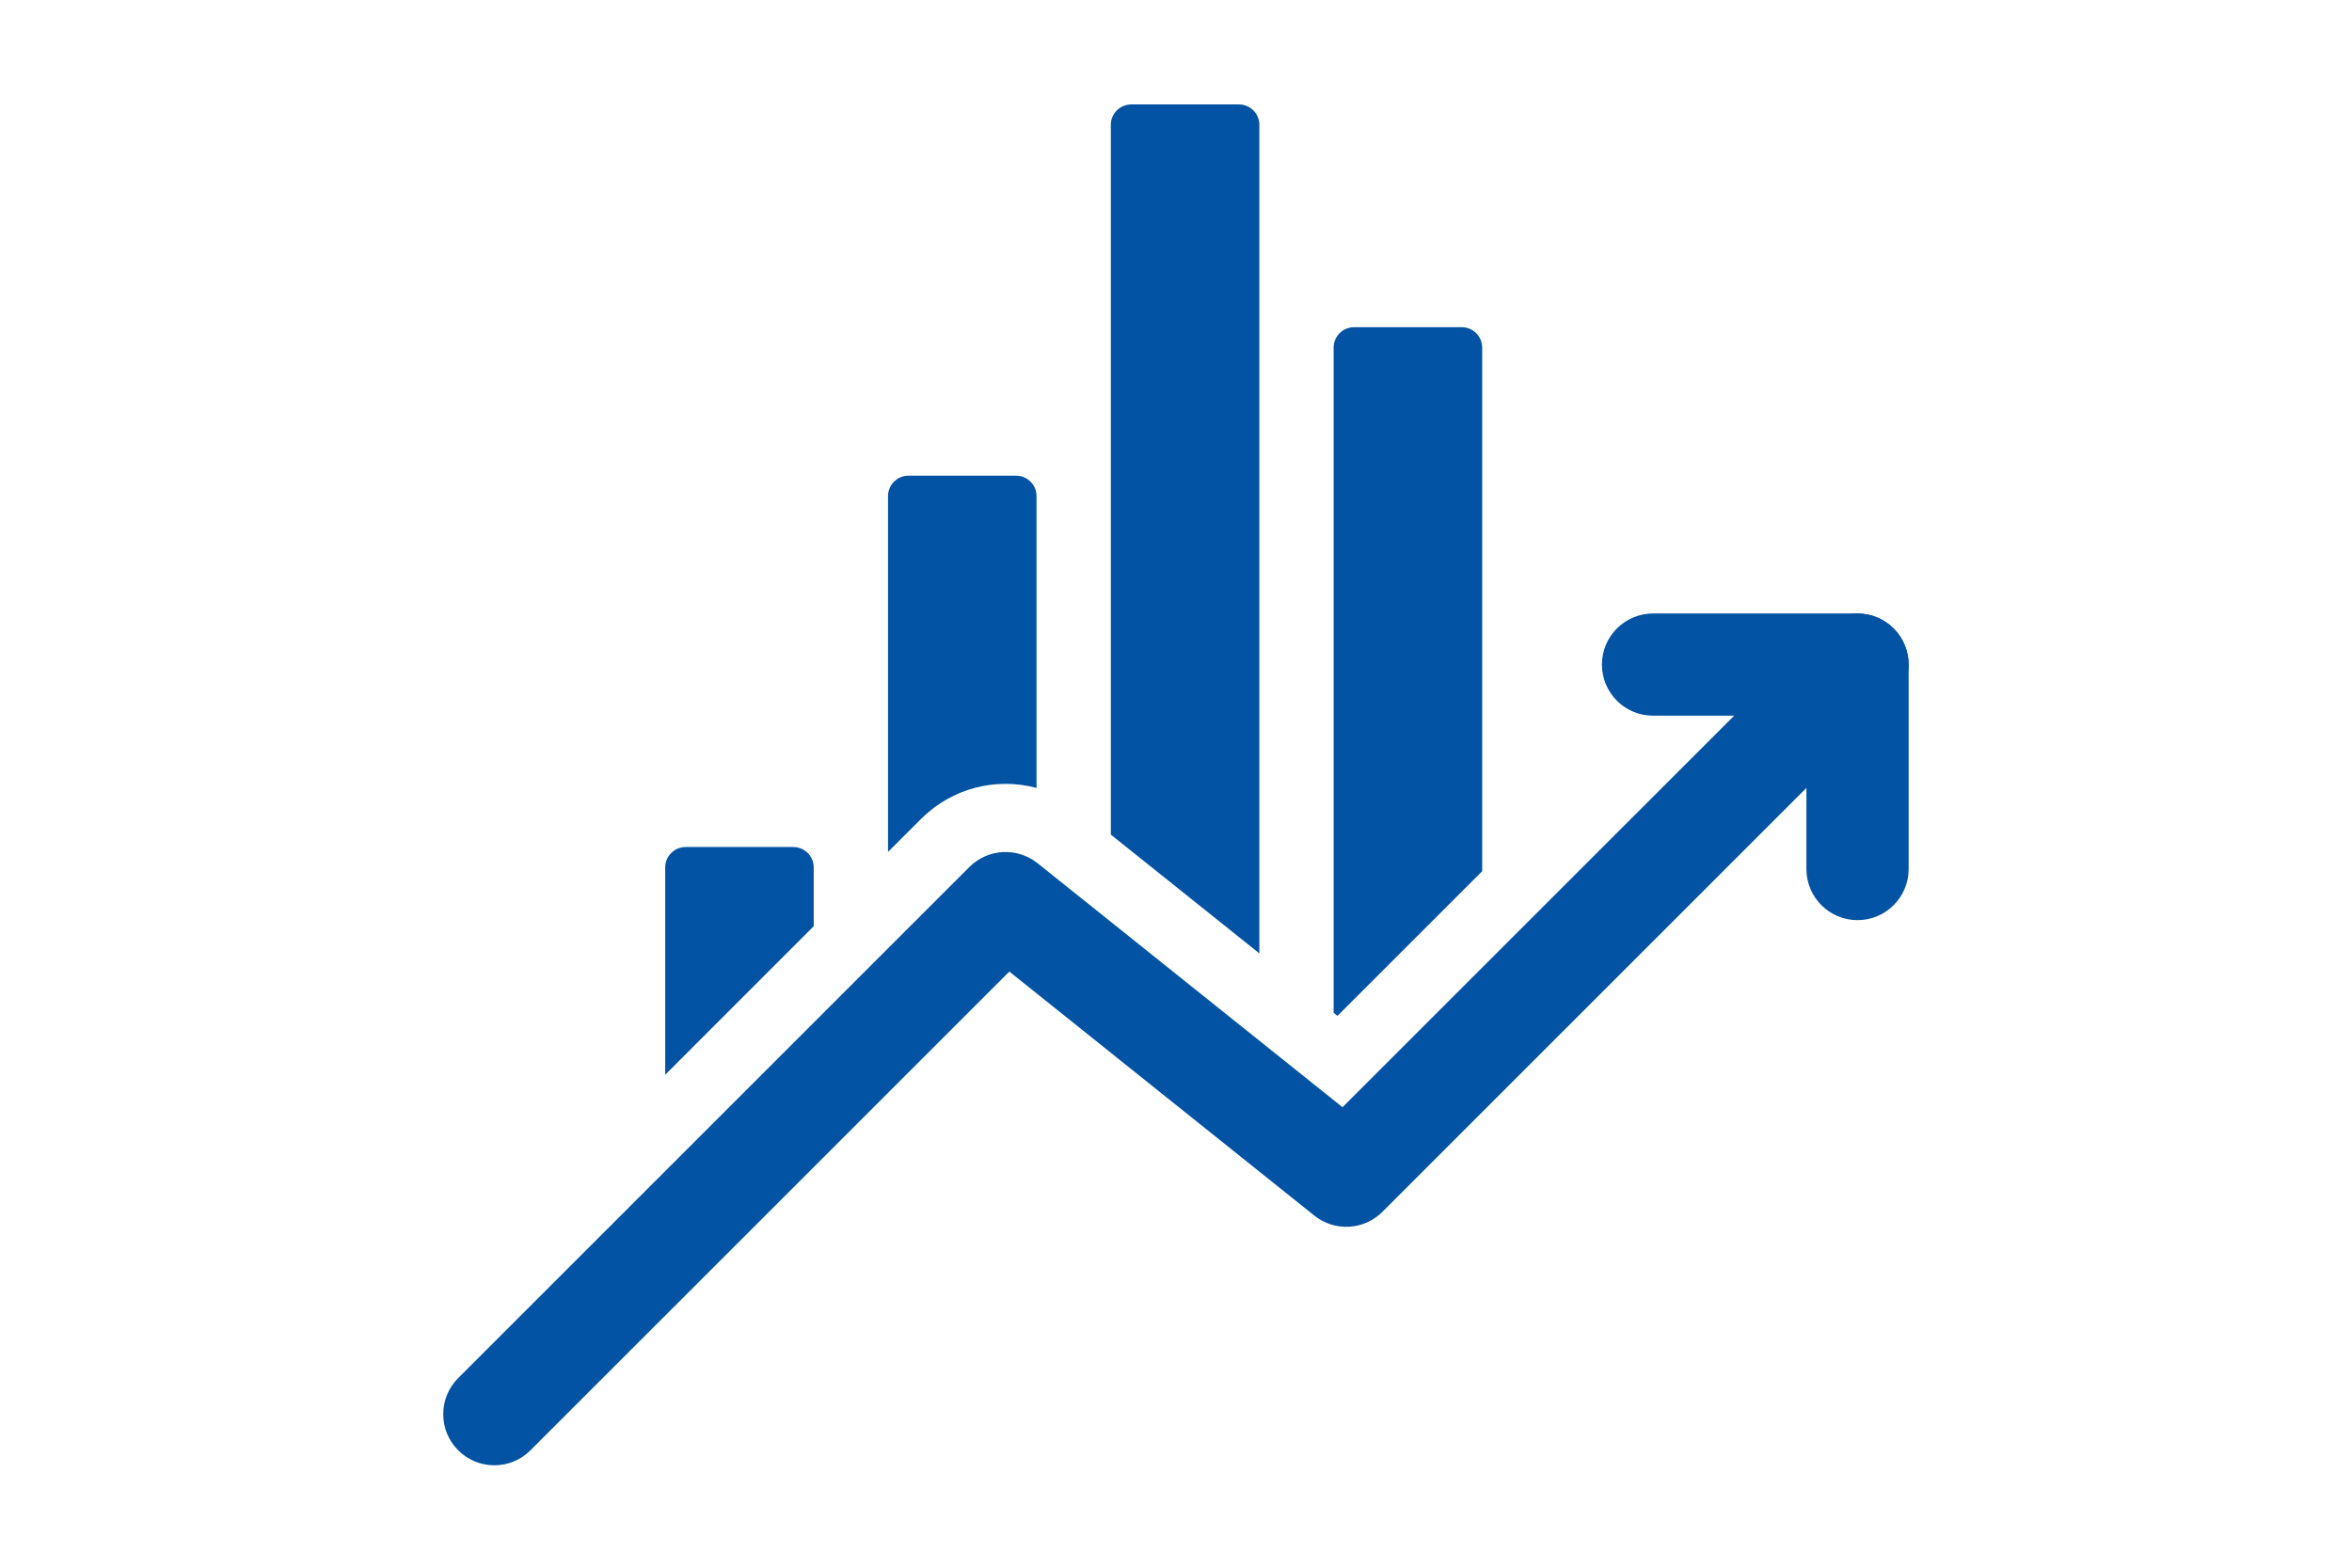
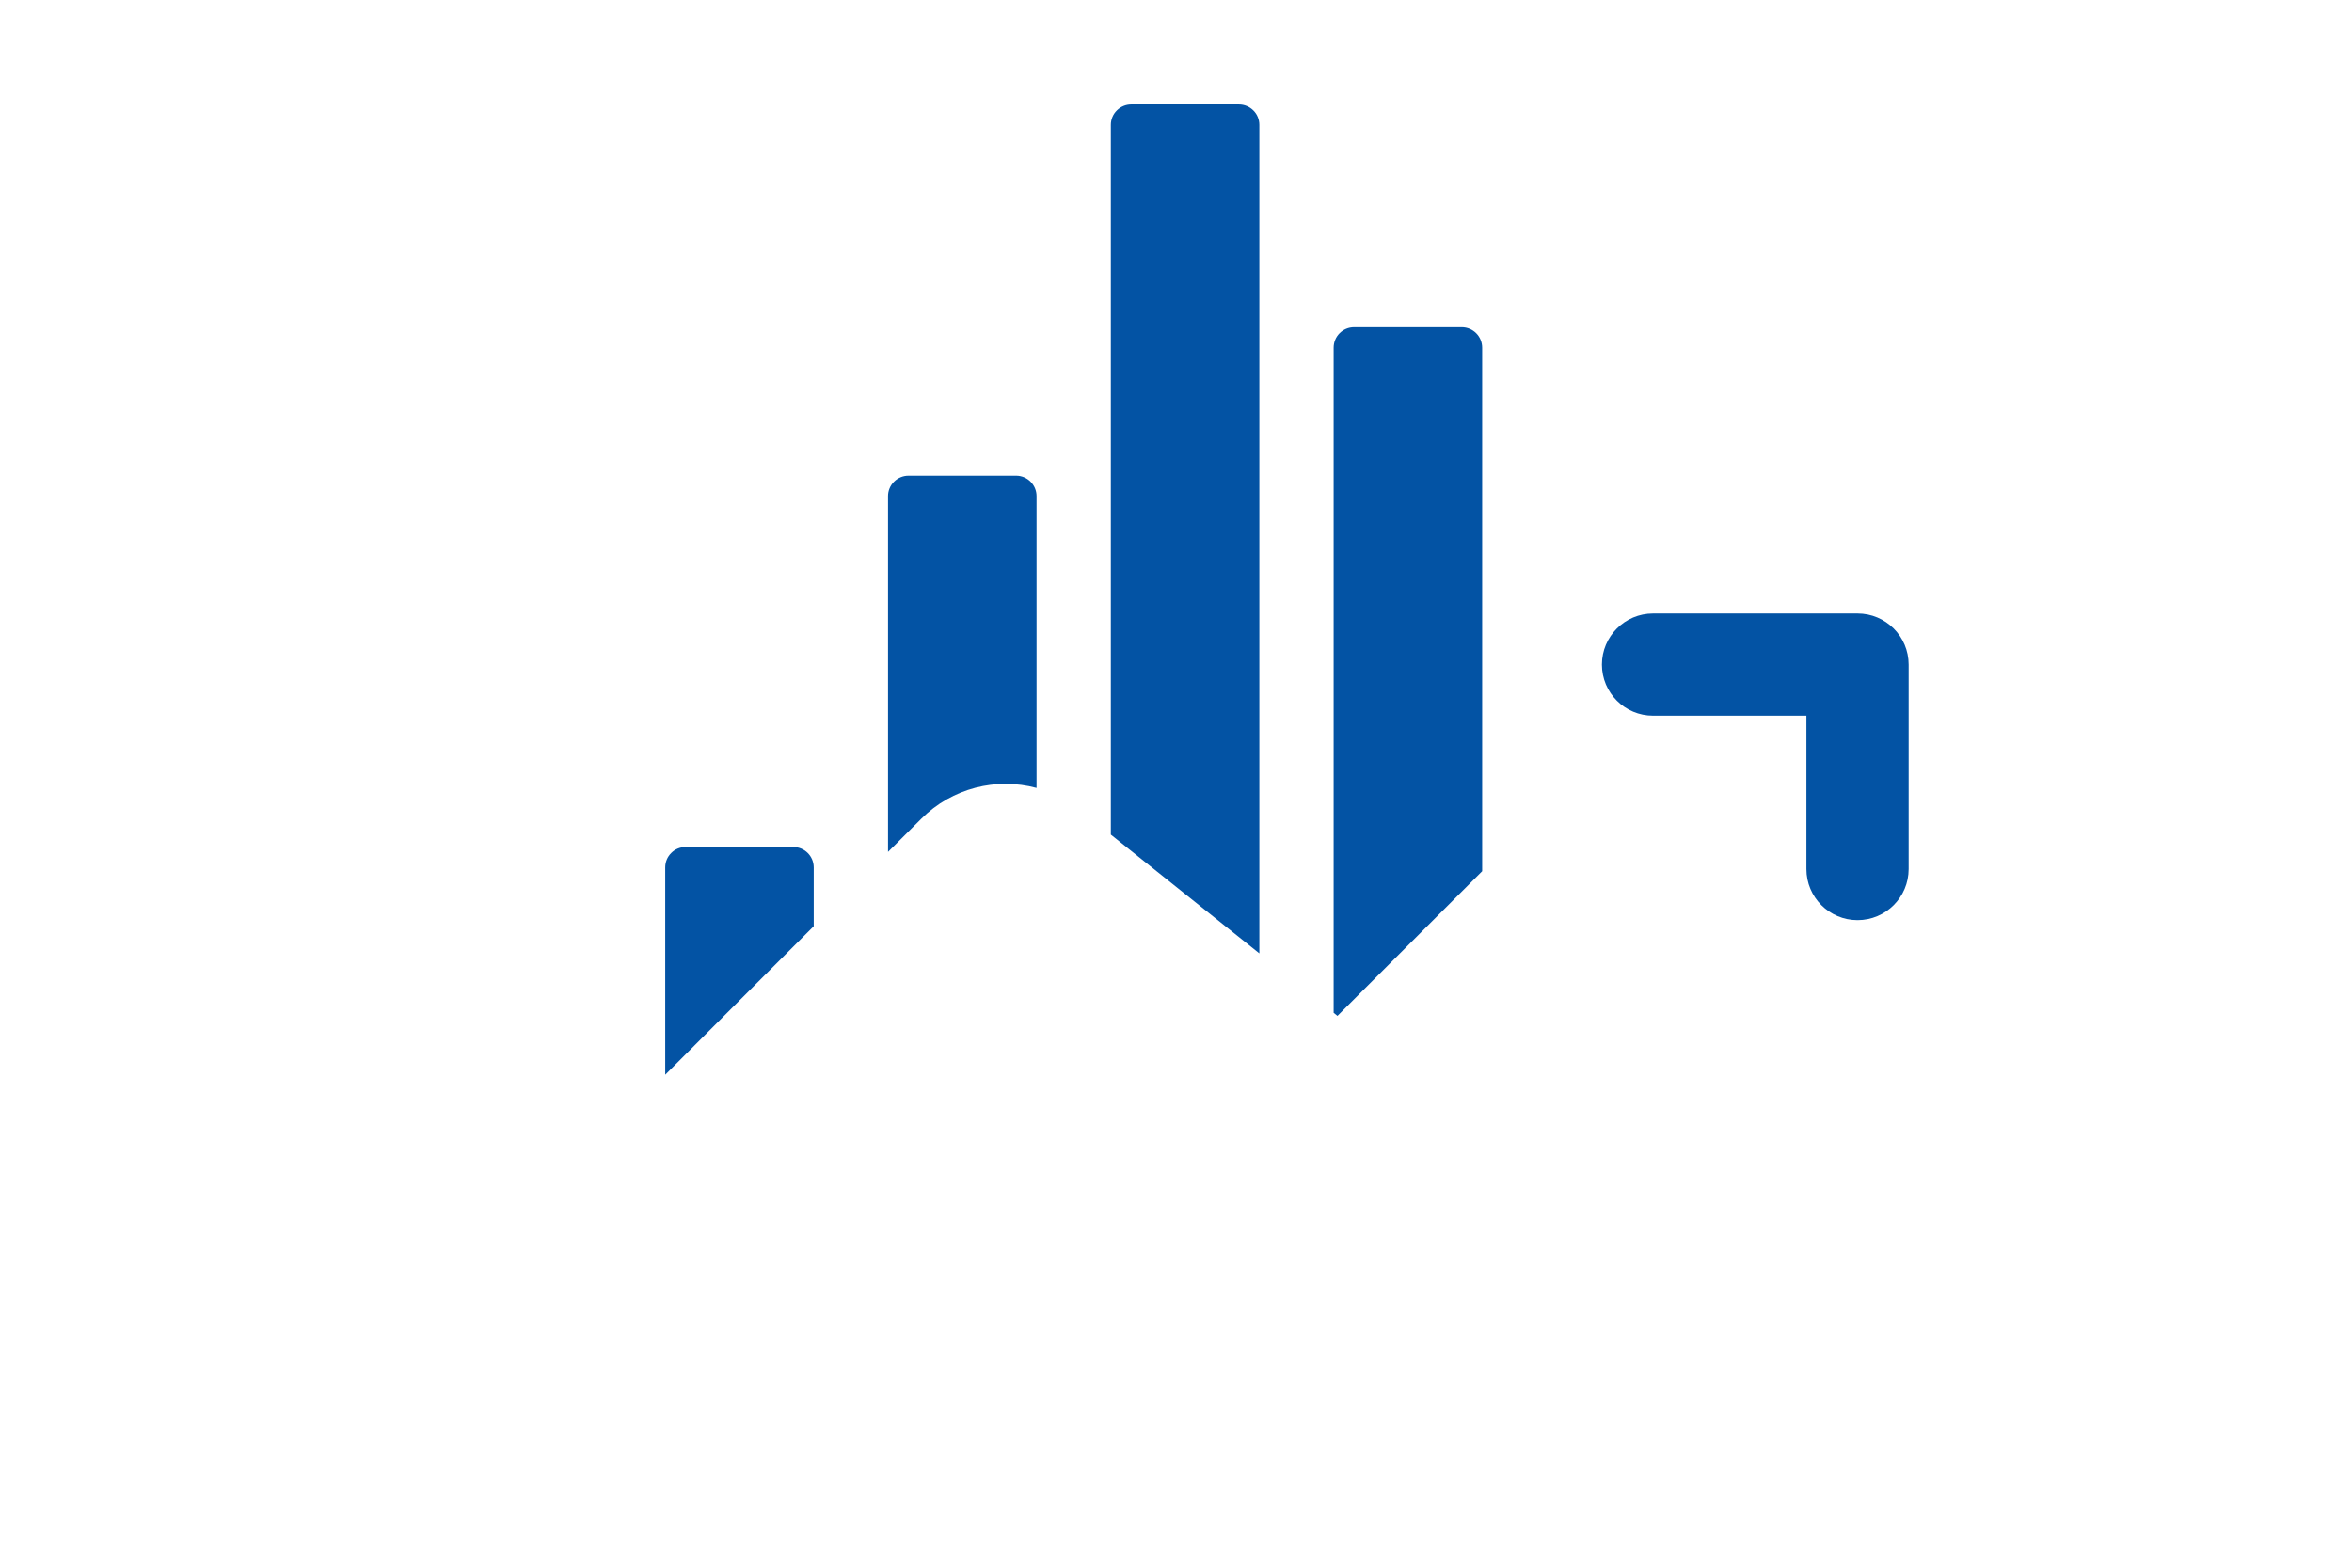
<svg xmlns="http://www.w3.org/2000/svg" width="5497" zoomAndPan="magnify" viewBox="0 0 4122.75 2748.75" height="3665" preserveAspectRatio="xMidYMid meet" version="1.0">
  <defs>
    <clipPath id="6c02b9ec94">
      <path d="M 776 1075 L 3346 1075 L 3346 2568.781 L 776 2568.781 Z M 776 1075 " clip-rule="nonzero" />
    </clipPath>
  </defs>
  <g clip-path="url(#6c02b9ec94)">
-     <path fill="#0353a4" d="M 929.816 2542.719 C 894.93 2577.723 838.059 2577.723 803.172 2542.719 C 768.168 2507.832 768.168 2451.082 803.172 2416.074 L 1699.238 1520.008 C 1731.496 1487.75 1782.871 1484.883 1818.594 1513.32 L 2353.246 1941.16 L 3192.68 1101.848 C 3227.566 1066.84 3284.434 1066.84 3319.32 1101.848 C 3354.328 1136.852 3354.328 1193.602 3319.32 1228.488 L 2423.258 2124.555 C 2391 2156.934 2339.625 2159.801 2303.902 2131.246 L 1769.25 1703.402 Z M 929.816 2542.719 " fill-opacity="1" fill-rule="evenodd" />
-   </g>
+     </g>
  <path fill="#0353a4" d="M 2897.574 1254.773 C 2848.109 1254.773 2807.969 1214.629 2807.969 1165.168 C 2807.969 1115.707 2848.109 1075.562 2897.574 1075.562 L 3256 1075.562 C 3305.461 1075.562 3345.605 1115.707 3345.605 1165.168 L 3345.605 1523.594 C 3345.605 1573.055 3305.461 1613.199 3256 1613.199 C 3206.535 1613.199 3166.395 1573.055 3166.395 1523.594 L 3166.395 1254.773 Z M 2897.574 1254.773 " fill-opacity="1" fill-rule="evenodd" />
  <path fill="#0353a4" d="M 1166.02 1884.289 L 1166.02 1520.848 C 1166.02 1511.289 1169.723 1502.207 1176.531 1495.516 C 1183.223 1488.707 1192.305 1485.004 1201.863 1485.004 L 1390.512 1485.004 C 1410.344 1485.004 1426.355 1501.012 1426.355 1520.848 L 1426.355 1623.832 Z M 1556.582 1493.605 L 1556.582 869.824 C 1556.582 860.387 1560.289 851.305 1567.098 844.496 C 1573.789 837.805 1582.867 833.98 1592.426 833.98 L 1781.078 833.98 C 1800.91 833.98 1816.922 850.113 1816.922 869.824 L 1816.922 1381.418 C 1746.668 1362.543 1669.129 1381.18 1614.77 1435.539 Z M 1947.148 1463.258 L 1947.148 218.922 C 1947.148 209.367 1950.852 200.285 1957.66 193.594 C 1964.352 186.906 1973.434 183.082 1982.992 183.082 L 2171.641 183.082 C 2181.199 183.082 2190.281 186.906 2196.973 193.594 C 2203.781 200.285 2207.484 209.367 2207.484 218.922 L 2207.484 1671.504 C 2119.91 1601.492 2011.066 1514.395 1947.148 1463.258 Z M 2337.711 1775.688 L 2337.711 609.488 C 2337.711 589.656 2353.723 573.645 2373.555 573.645 L 2562.207 573.645 C 2582.039 573.645 2598.051 589.656 2598.051 609.488 L 2598.051 1527.418 L 2344.402 1781.062 C 2344.402 1781.062 2342.016 1779.152 2337.711 1775.688 Z M 2337.711 1775.688 " fill-opacity="1" fill-rule="evenodd" />
</svg>